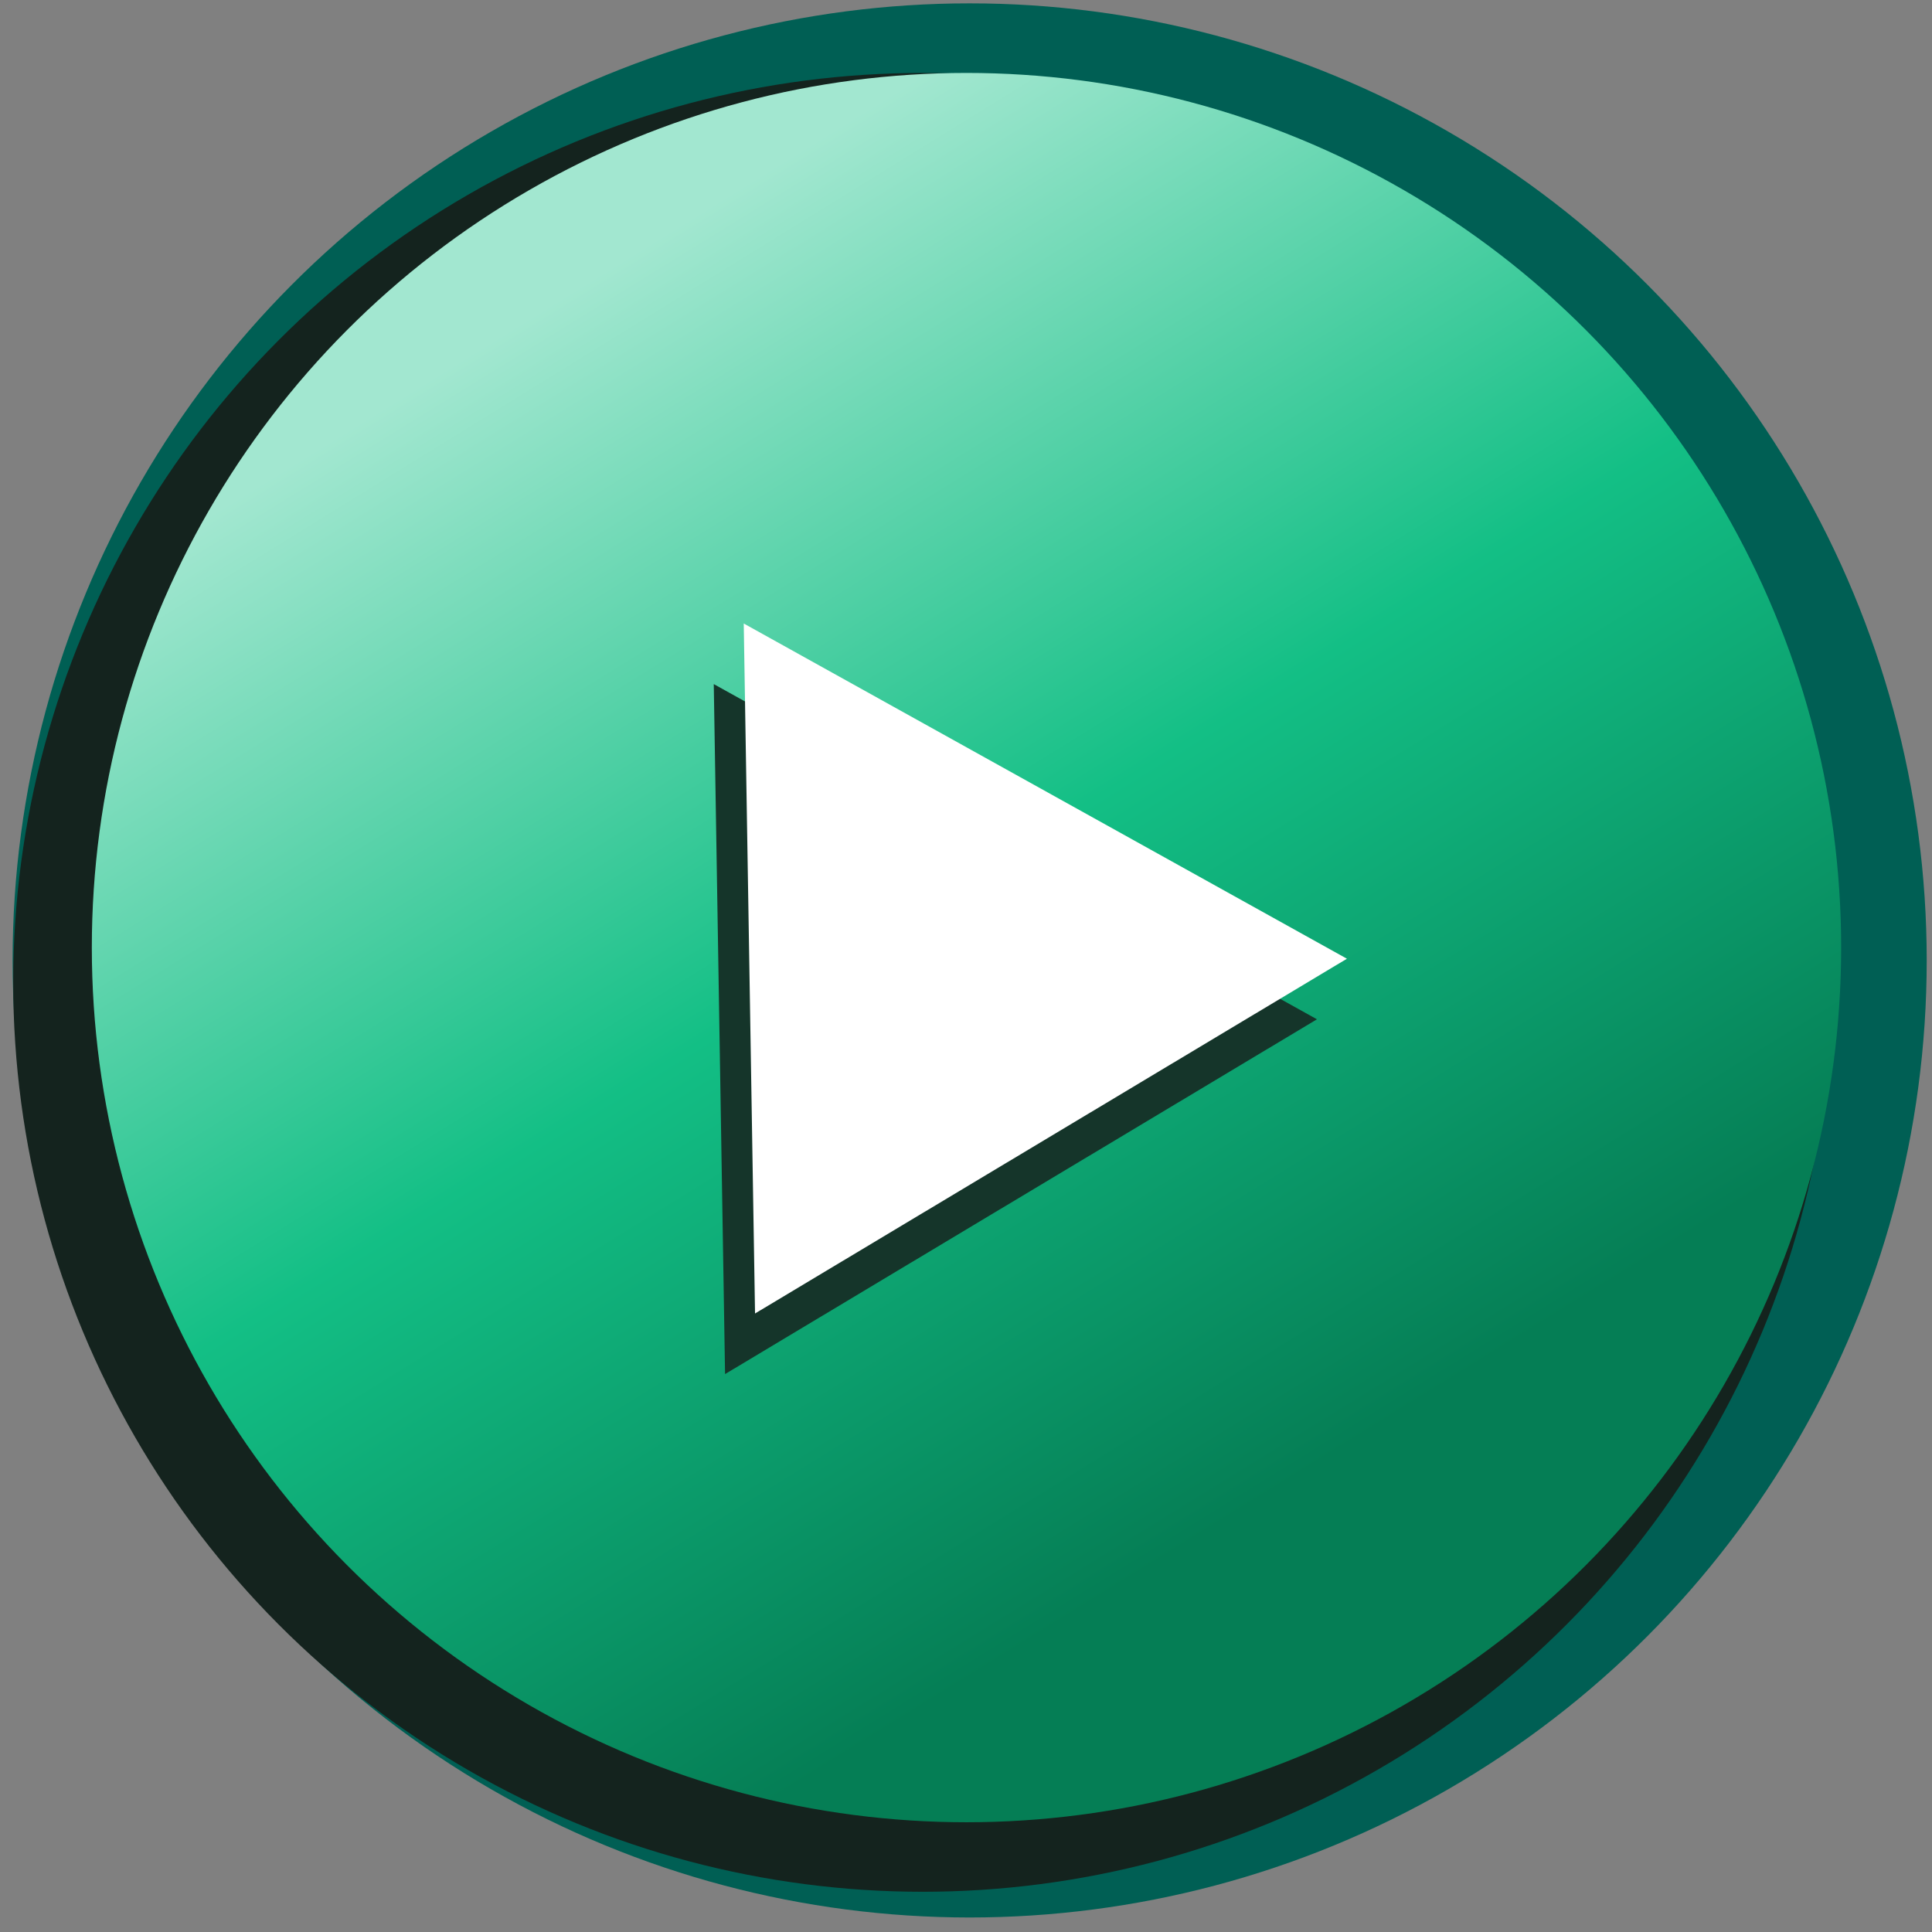
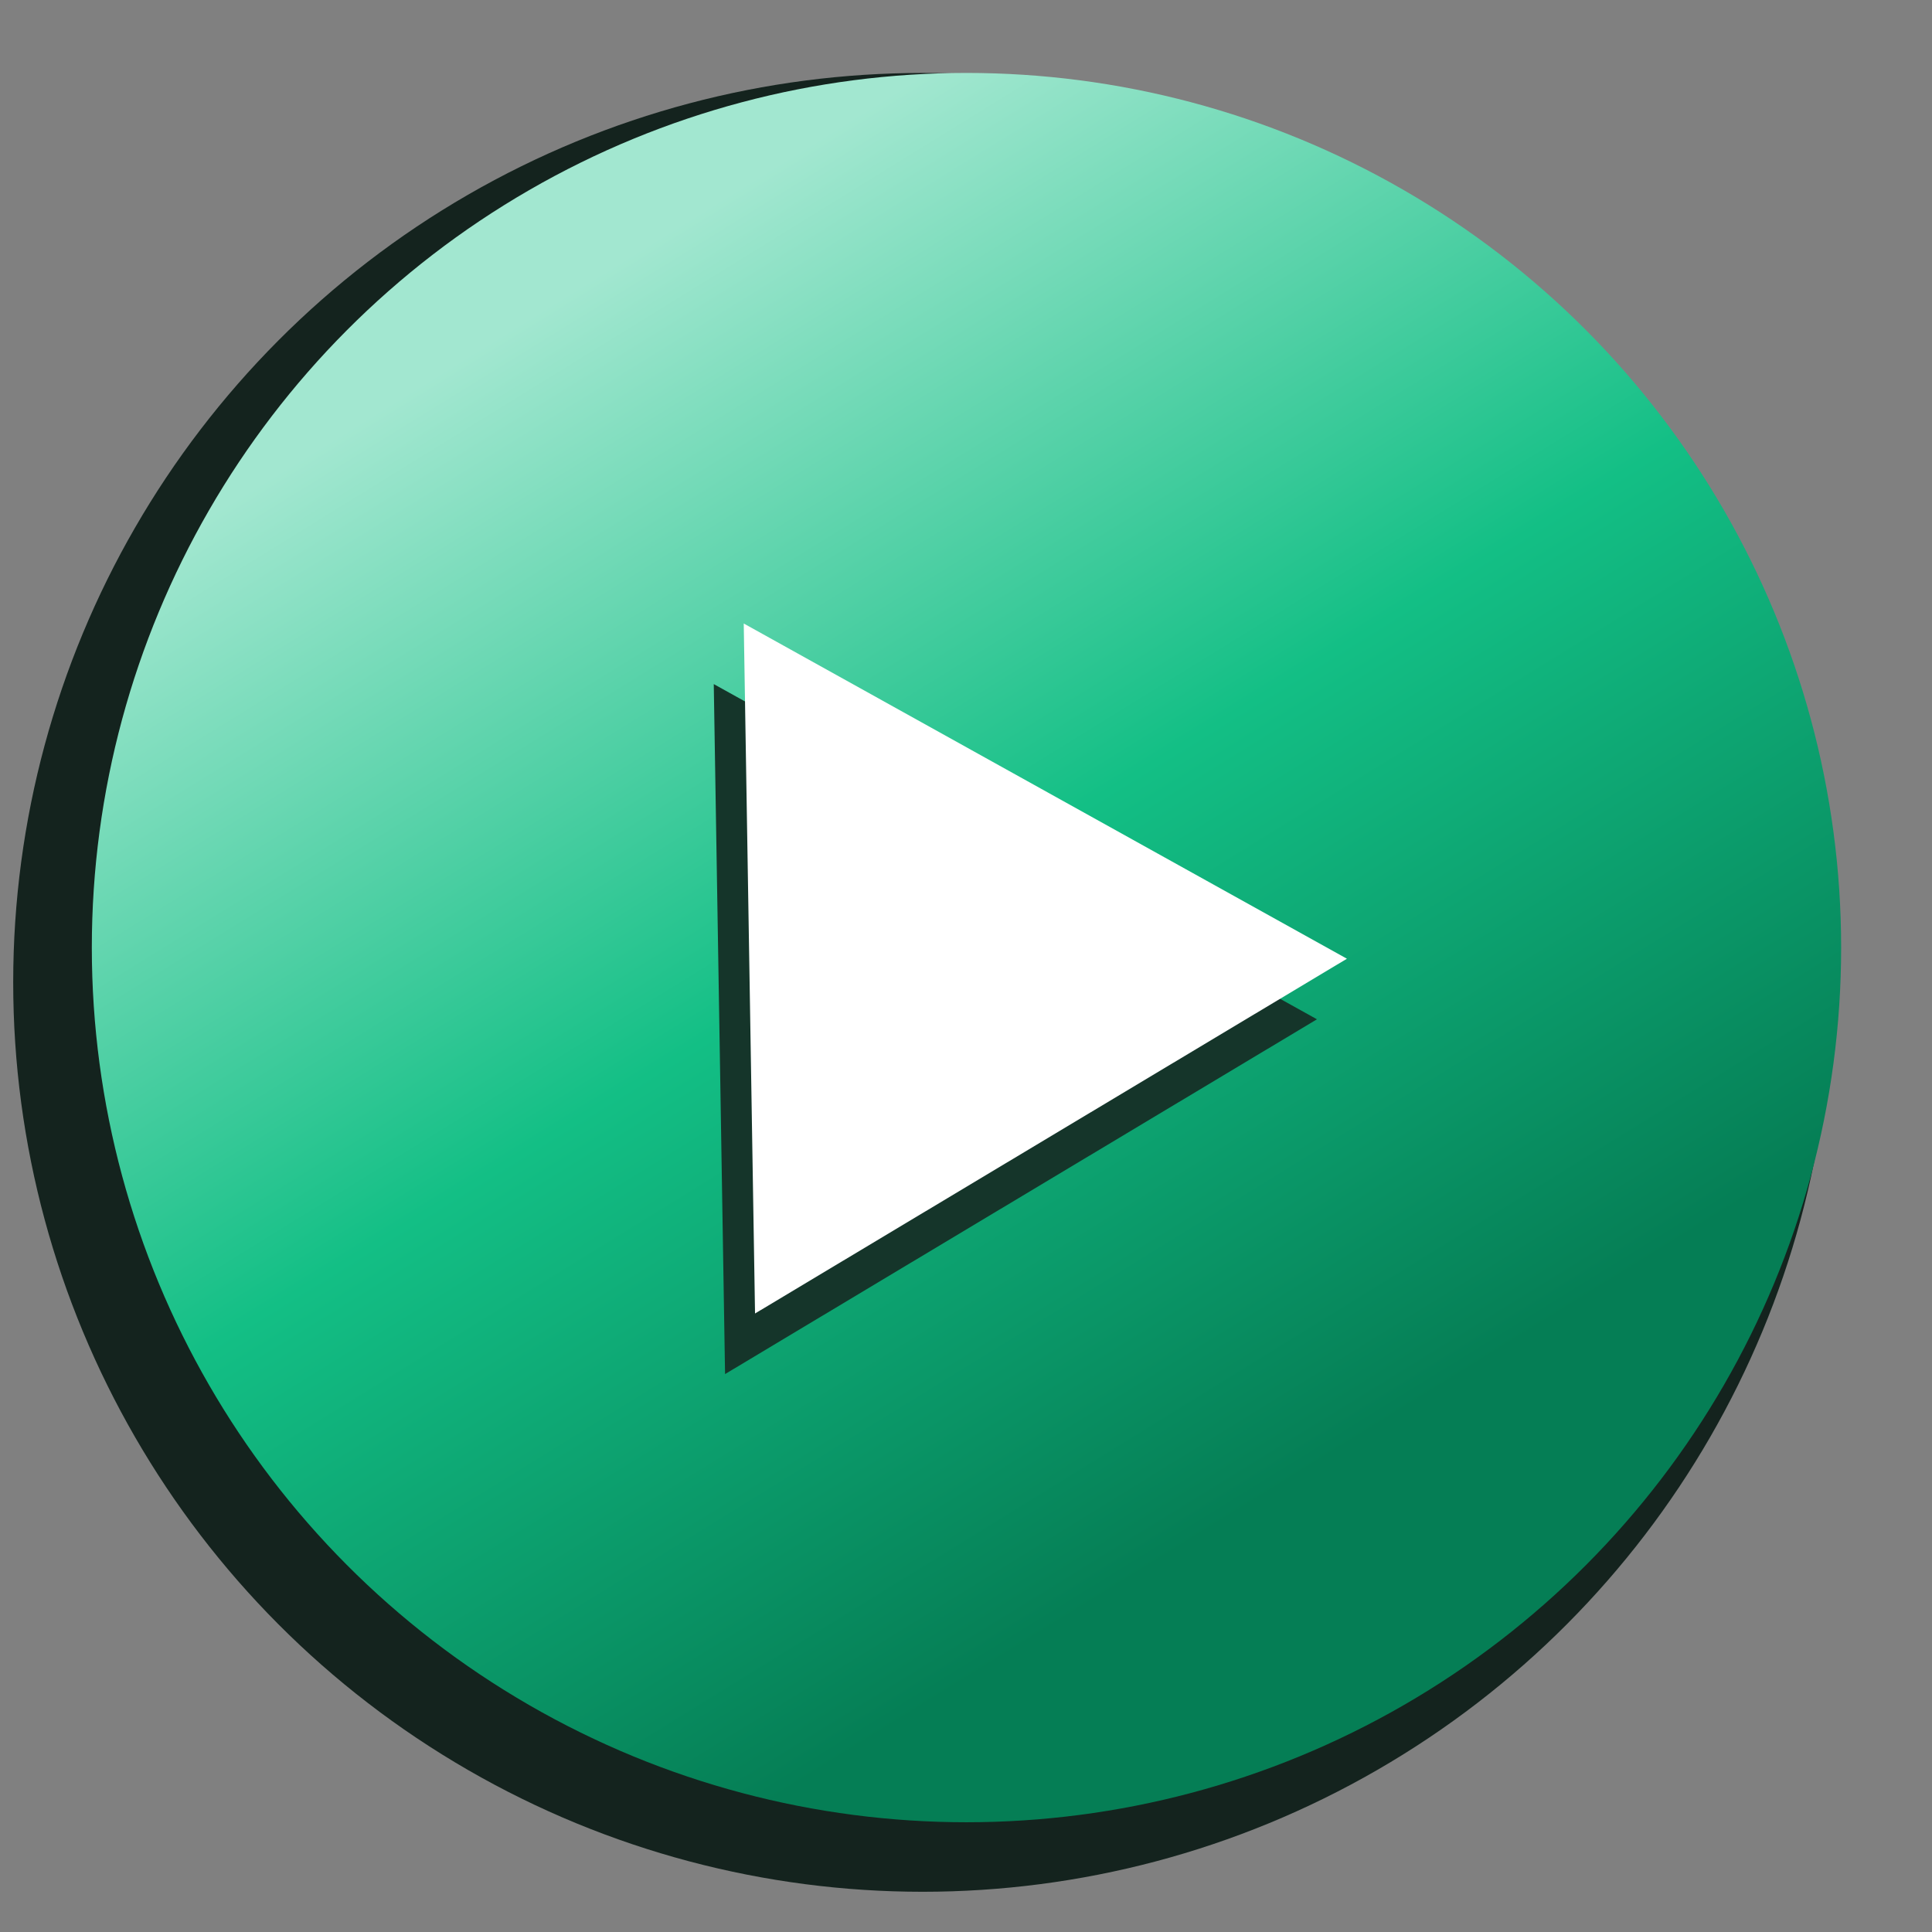
<svg xmlns="http://www.w3.org/2000/svg" width="72" height="72" viewBox="0 0 72 72" fill="none">
  <rect x="0" y="0" width="72" height="72" fill="#808080" stroke="none" />
  <g id="Group 3885">
    <g id="Group 3878">
-       <circle id="Ellipse 6" cx="36.136" cy="35.792" r="35.667" fill="#005F54" />
      <g id="Group 3877">
        <g id="Group 3876">
          <g id="Group 3802">
            <g id="Group 3802_2">
              <circle id="Ellipse 76" cx="34.383" cy="36.61" r="33.891" fill="#14231E" />
            </g>
          </g>
          <g id="Group 3797">
            <circle id="Ellipse 76_2" cx="36.018" cy="35.314" r="32.596" fill="url(#paint0_linear_388_294)" />
          </g>
        </g>
        <path id="Polygon 4" d="M49.079 37.986L27.021 51.208L26.6 25.494L49.079 37.986Z" fill="#15352A" />
      </g>
    </g>
    <path id="Polygon 3" d="M50.196 35.729L28.138 48.95L27.717 23.236L50.196 35.729Z" fill="white" />
  </g>
  <defs>
    <linearGradient id="paint0_linear_388_294" x1="17.689" y1="13.095" x2="44.925" y2="57.192" gradientUnits="userSpaceOnUse">
      <stop stop-color="#A2E7D0" />
      <stop offset="0.508" stop-color="#13BF85" />
      <stop offset="1" stop-color="#057E55" />
    </linearGradient>
  </defs>
</svg>